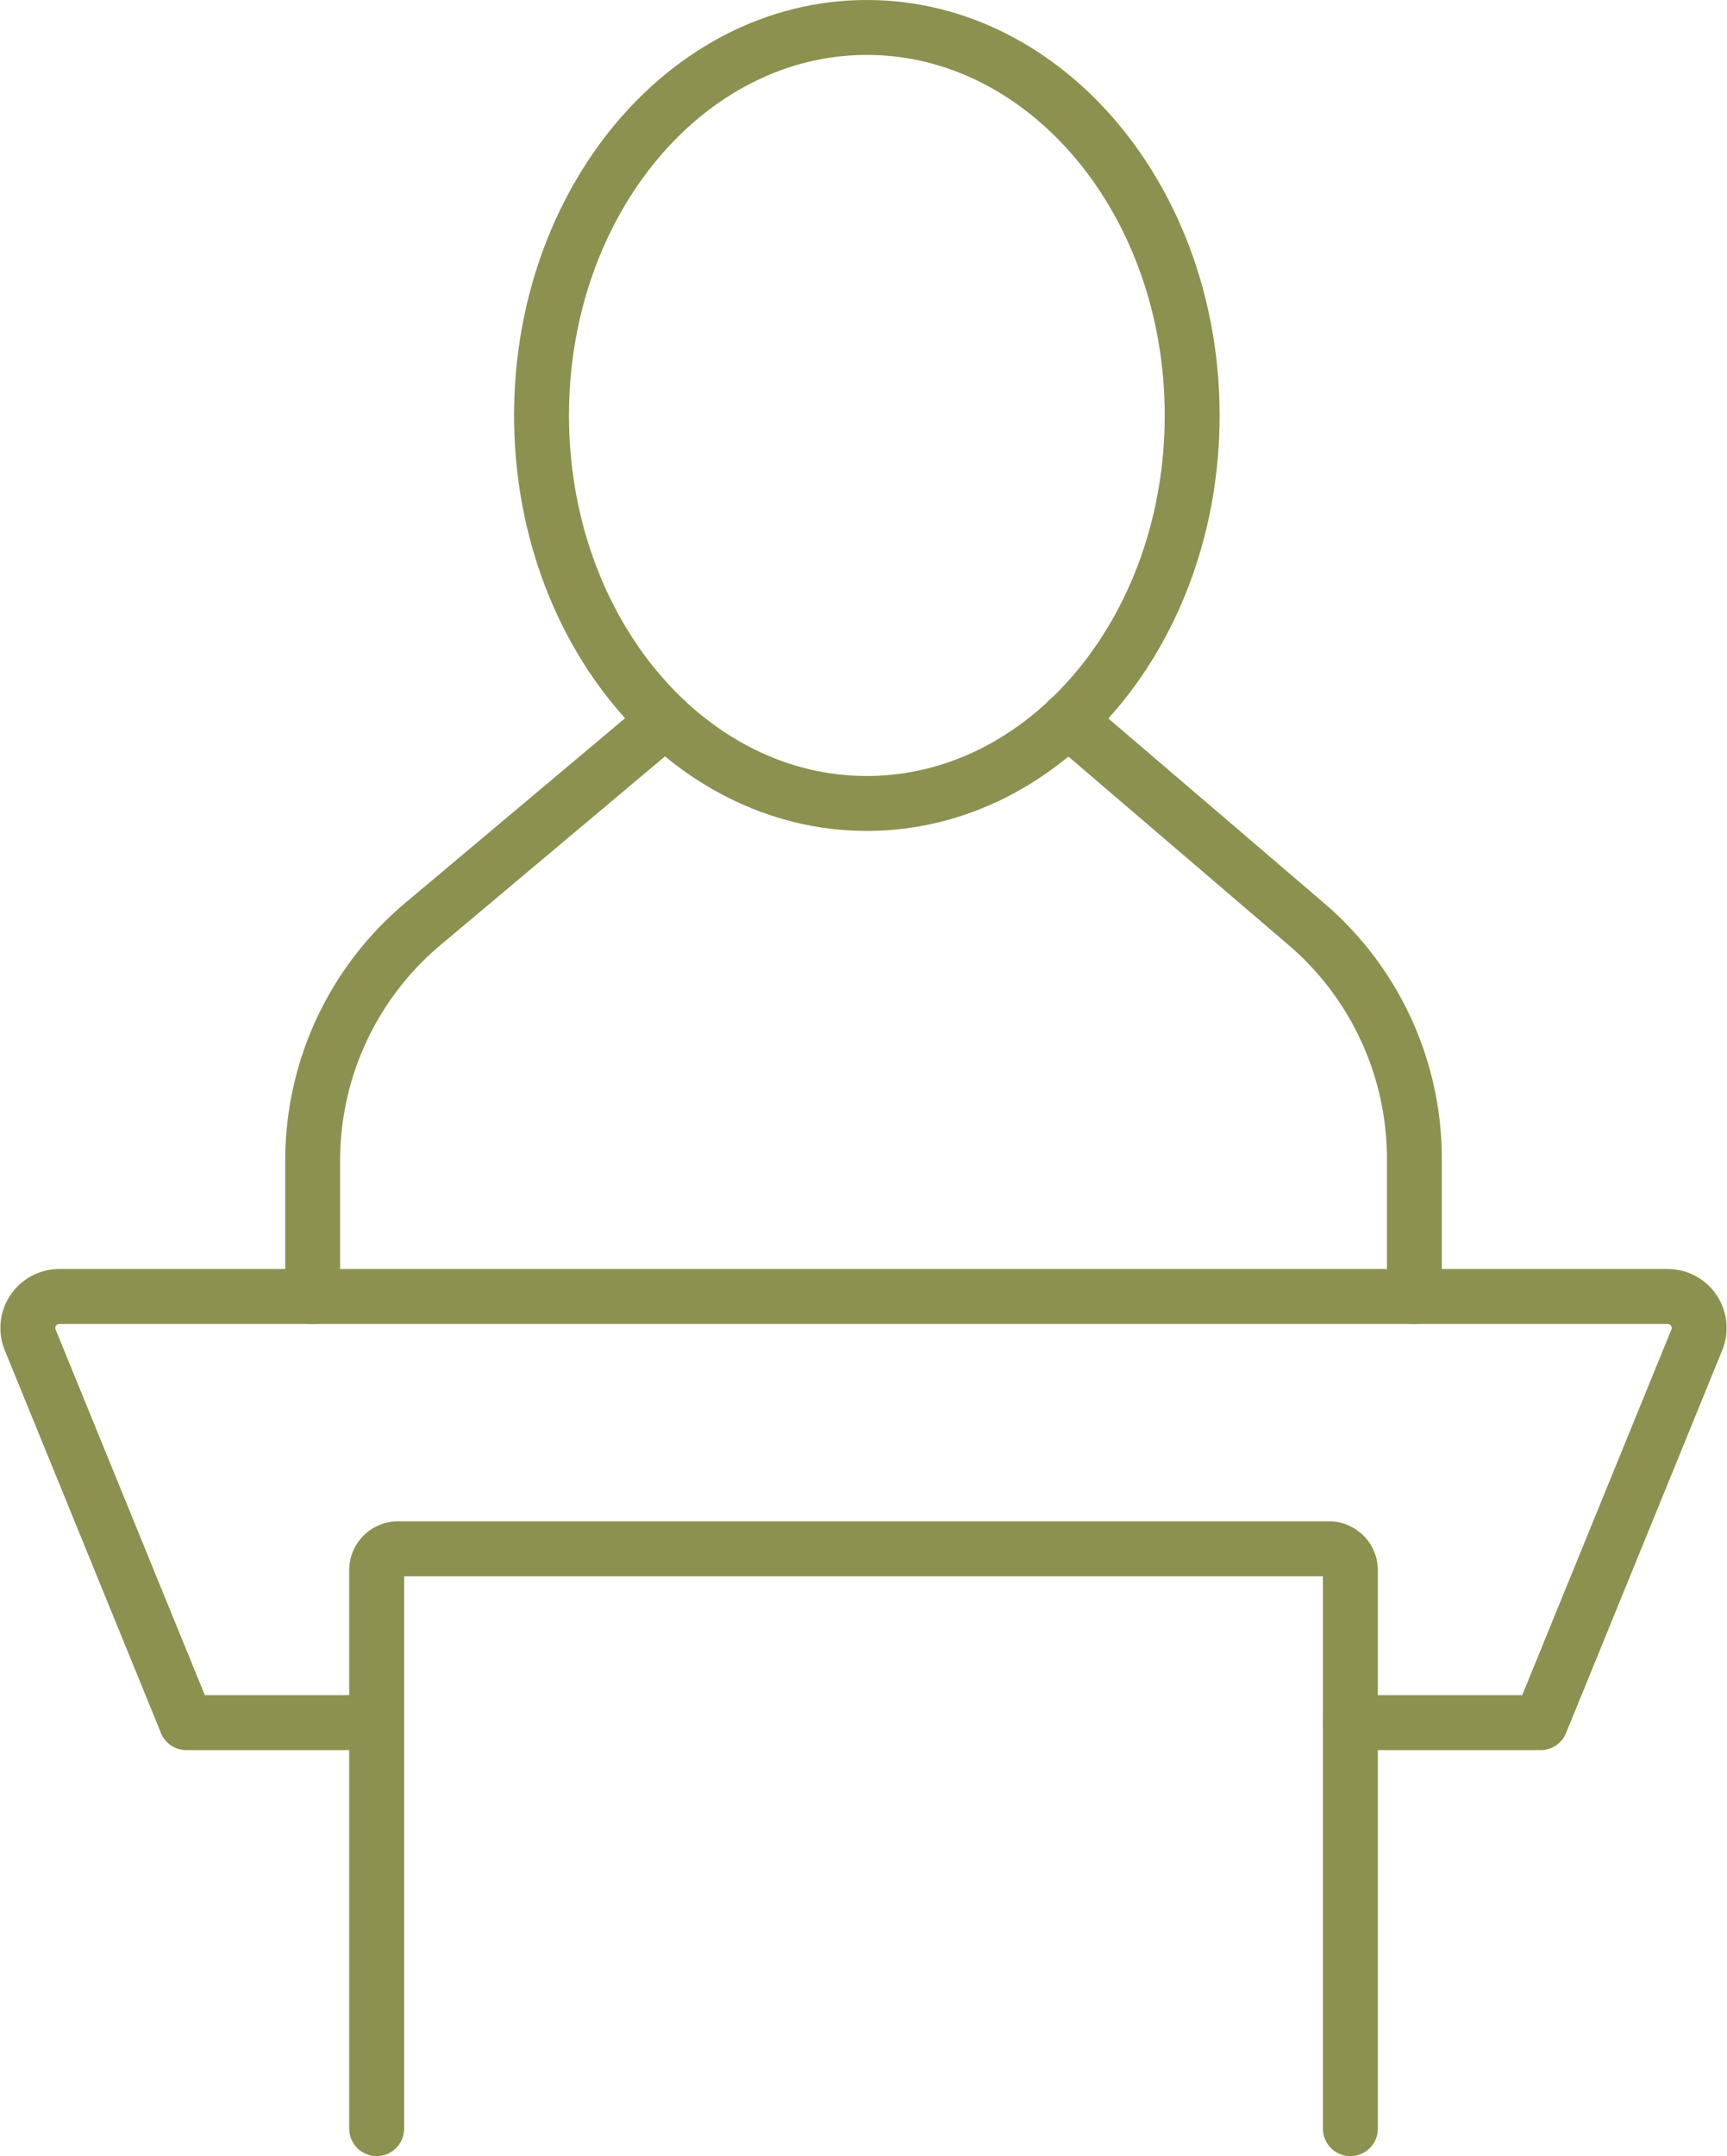
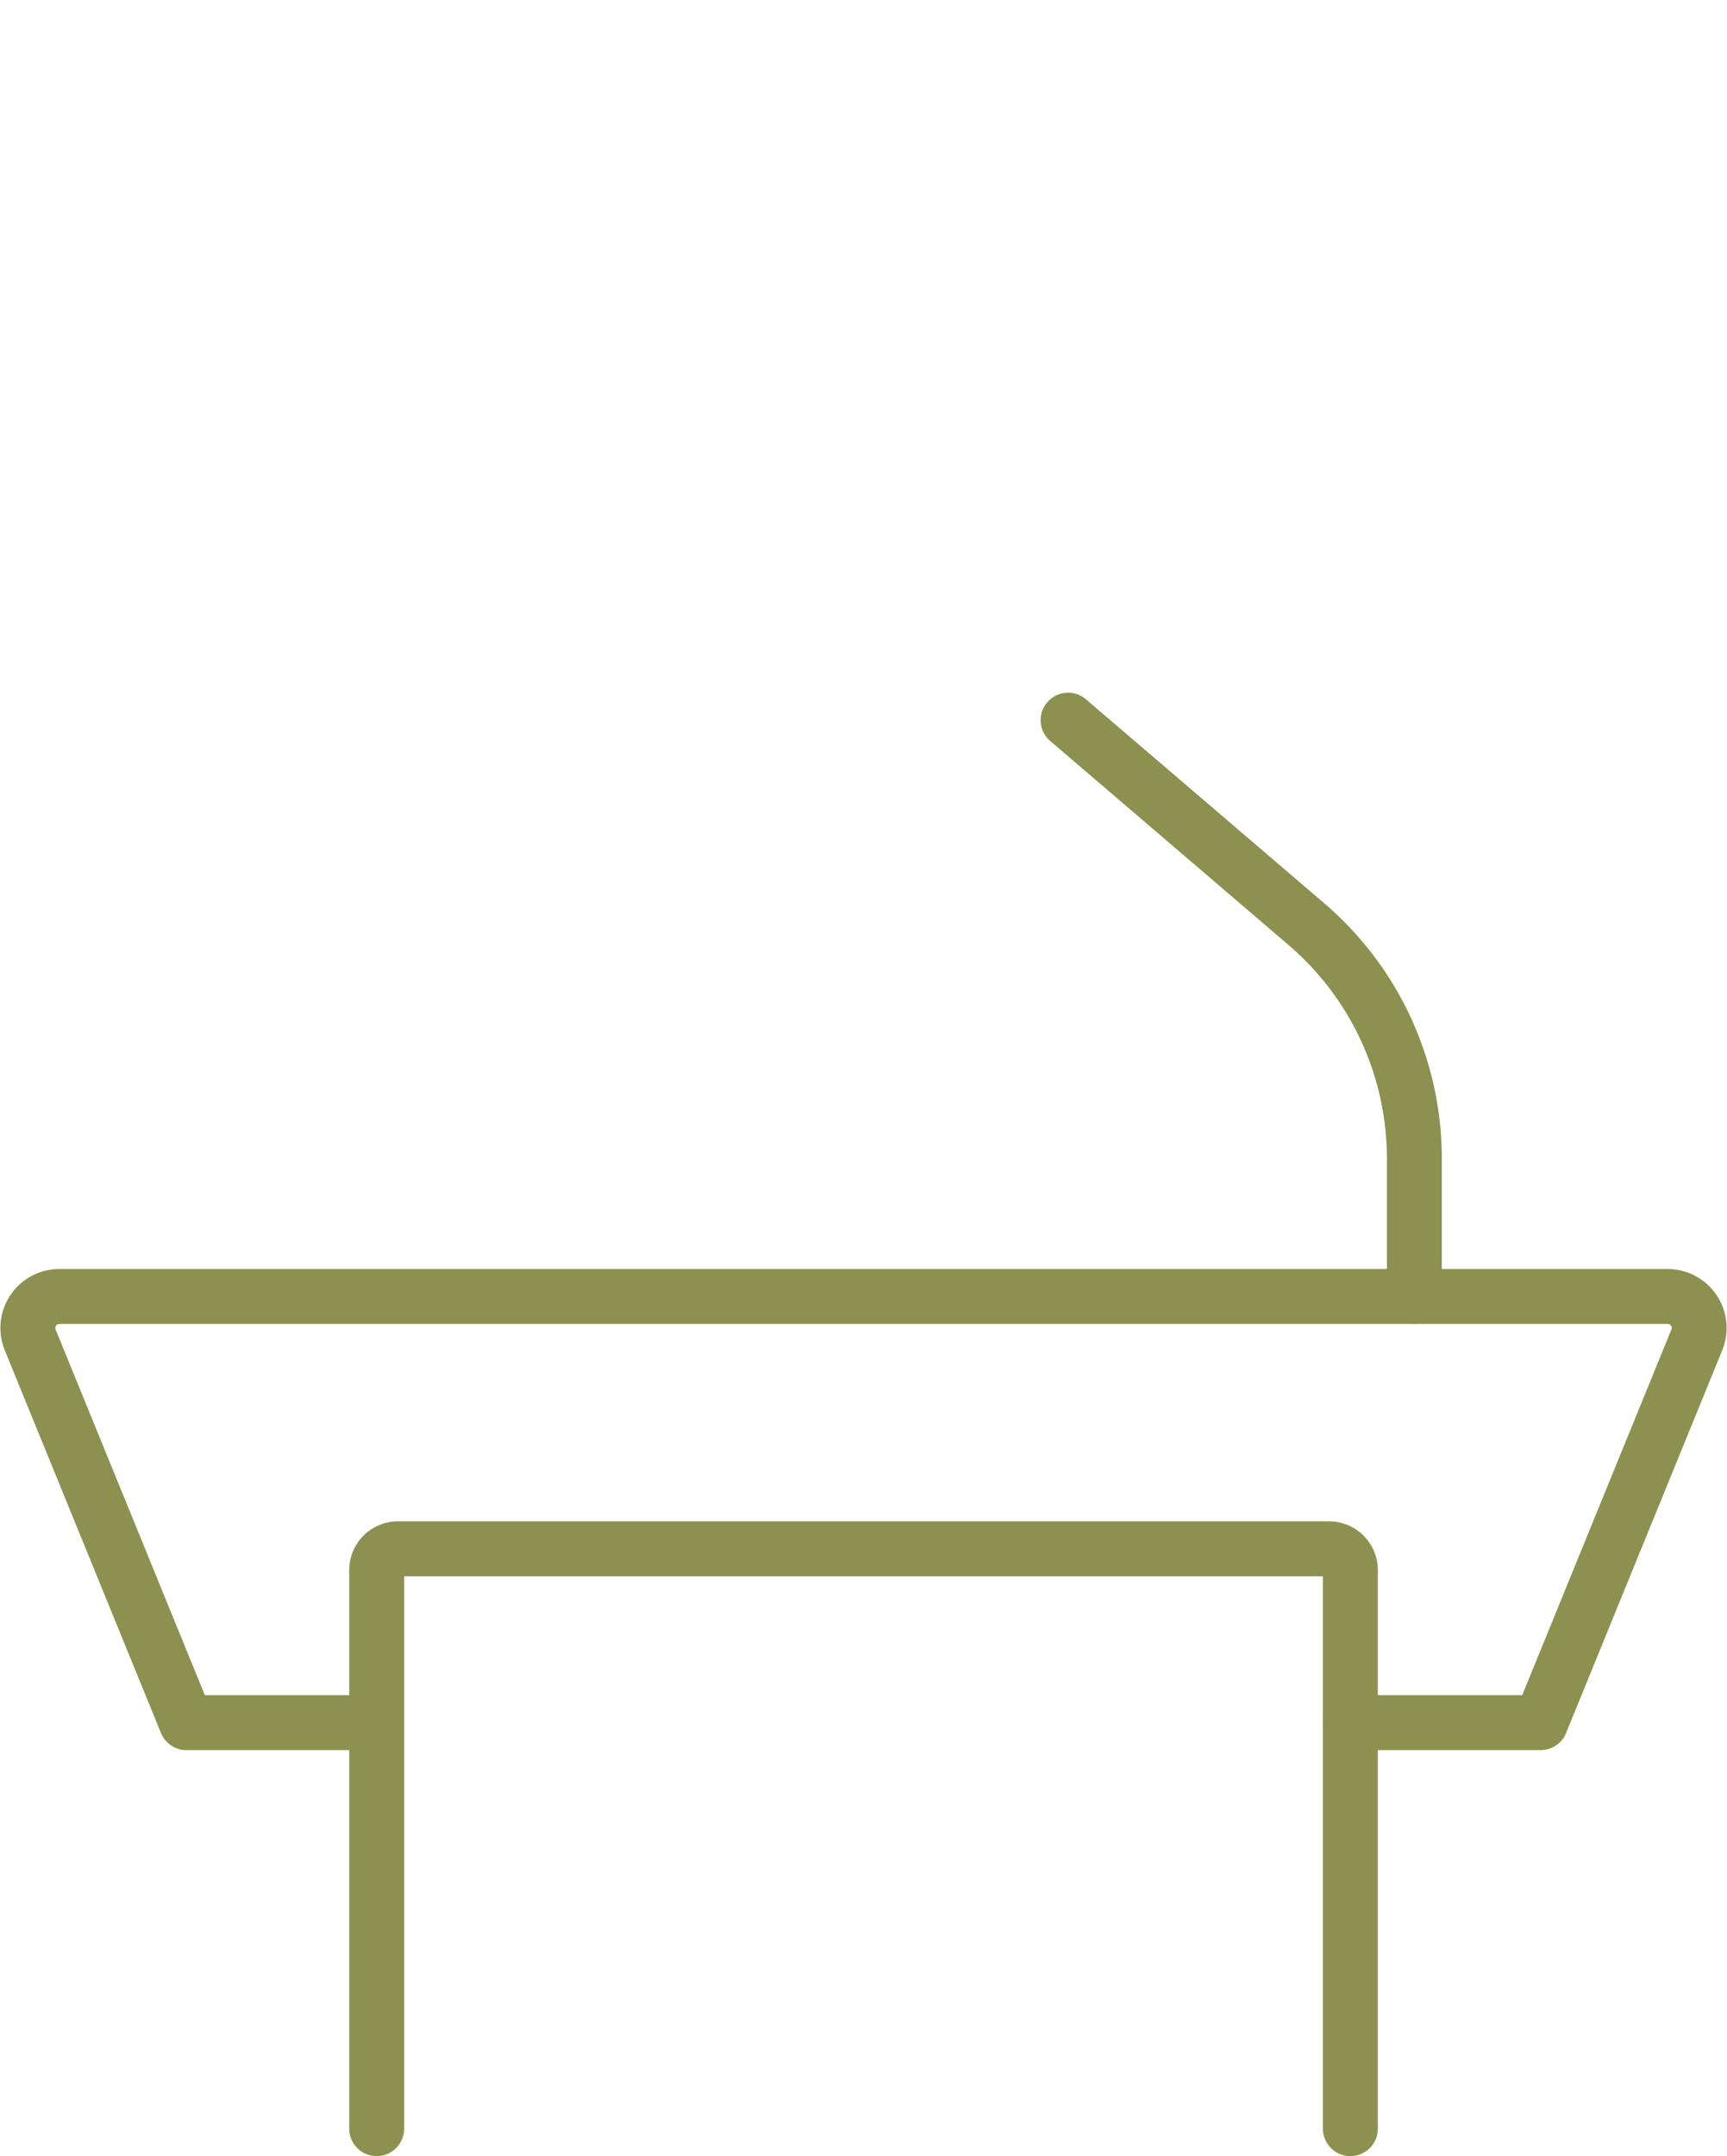
<svg xmlns="http://www.w3.org/2000/svg" width="33.282" height="41.538" viewBox="0 0 33.282 41.538">
  <g id="Gruppe_10634" data-name="Gruppe 10634" transform="translate(-624.236 -2072.313)">
    <g id="Gruppe_10630" data-name="Gruppe 10630">
      <path id="Pfad_9807" data-name="Pfad 9807" d="M631.495,2105.5h-3.667l-3.01-7.373a.607.607,0,0,1,.563-.837h30.993a.607.607,0,0,1,.562.837l-3.009,7.373H650.26" fill="none" stroke="#8c914f" stroke-linecap="round" stroke-linejoin="round" stroke-width="1.058" />
      <path id="Pfad_9808" data-name="Pfad 9808" d="M650.26,2113.322v-10.76a.412.412,0,0,0-.412-.411H631.907a.411.411,0,0,0-.412.411v10.76" fill="none" stroke="#8c914f" stroke-linecap="round" stroke-linejoin="round" stroke-width="1.058" />
    </g>
    <g id="Gruppe_10633" data-name="Gruppe 10633">
      <g id="Gruppe_10632" data-name="Gruppe 10632">
        <g id="Gruppe_10631" data-name="Gruppe 10631">
          <path id="Pfad_9809" data-name="Pfad 9809" d="M644.82,2086.187l4.594,3.931a5.947,5.947,0,0,1,2.079,4.517v2.657" fill="none" stroke="#8c914f" stroke-linecap="round" stroke-linejoin="round" stroke-width="1.058" />
-           <path id="Pfad_9810" data-name="Pfad 9810" d="M637.06,2086.187l-4.677,3.929a5.944,5.944,0,0,0-2.121,4.552v2.624" fill="none" stroke="#8c914f" stroke-linecap="round" stroke-linejoin="round" stroke-width="1.058" />
        </g>
-         <path id="Pfad_9811" data-name="Pfad 9811" d="M647.211,2080.317c0,4.129-2.807,7.475-6.27,7.475s-6.269-3.346-6.269-7.475,2.807-7.475,6.269-7.475S647.211,2076.189,647.211,2080.317Z" fill="none" stroke="#8c914f" stroke-linecap="round" stroke-linejoin="round" stroke-width="1.058" />
      </g>
    </g>
  </g>
</svg>